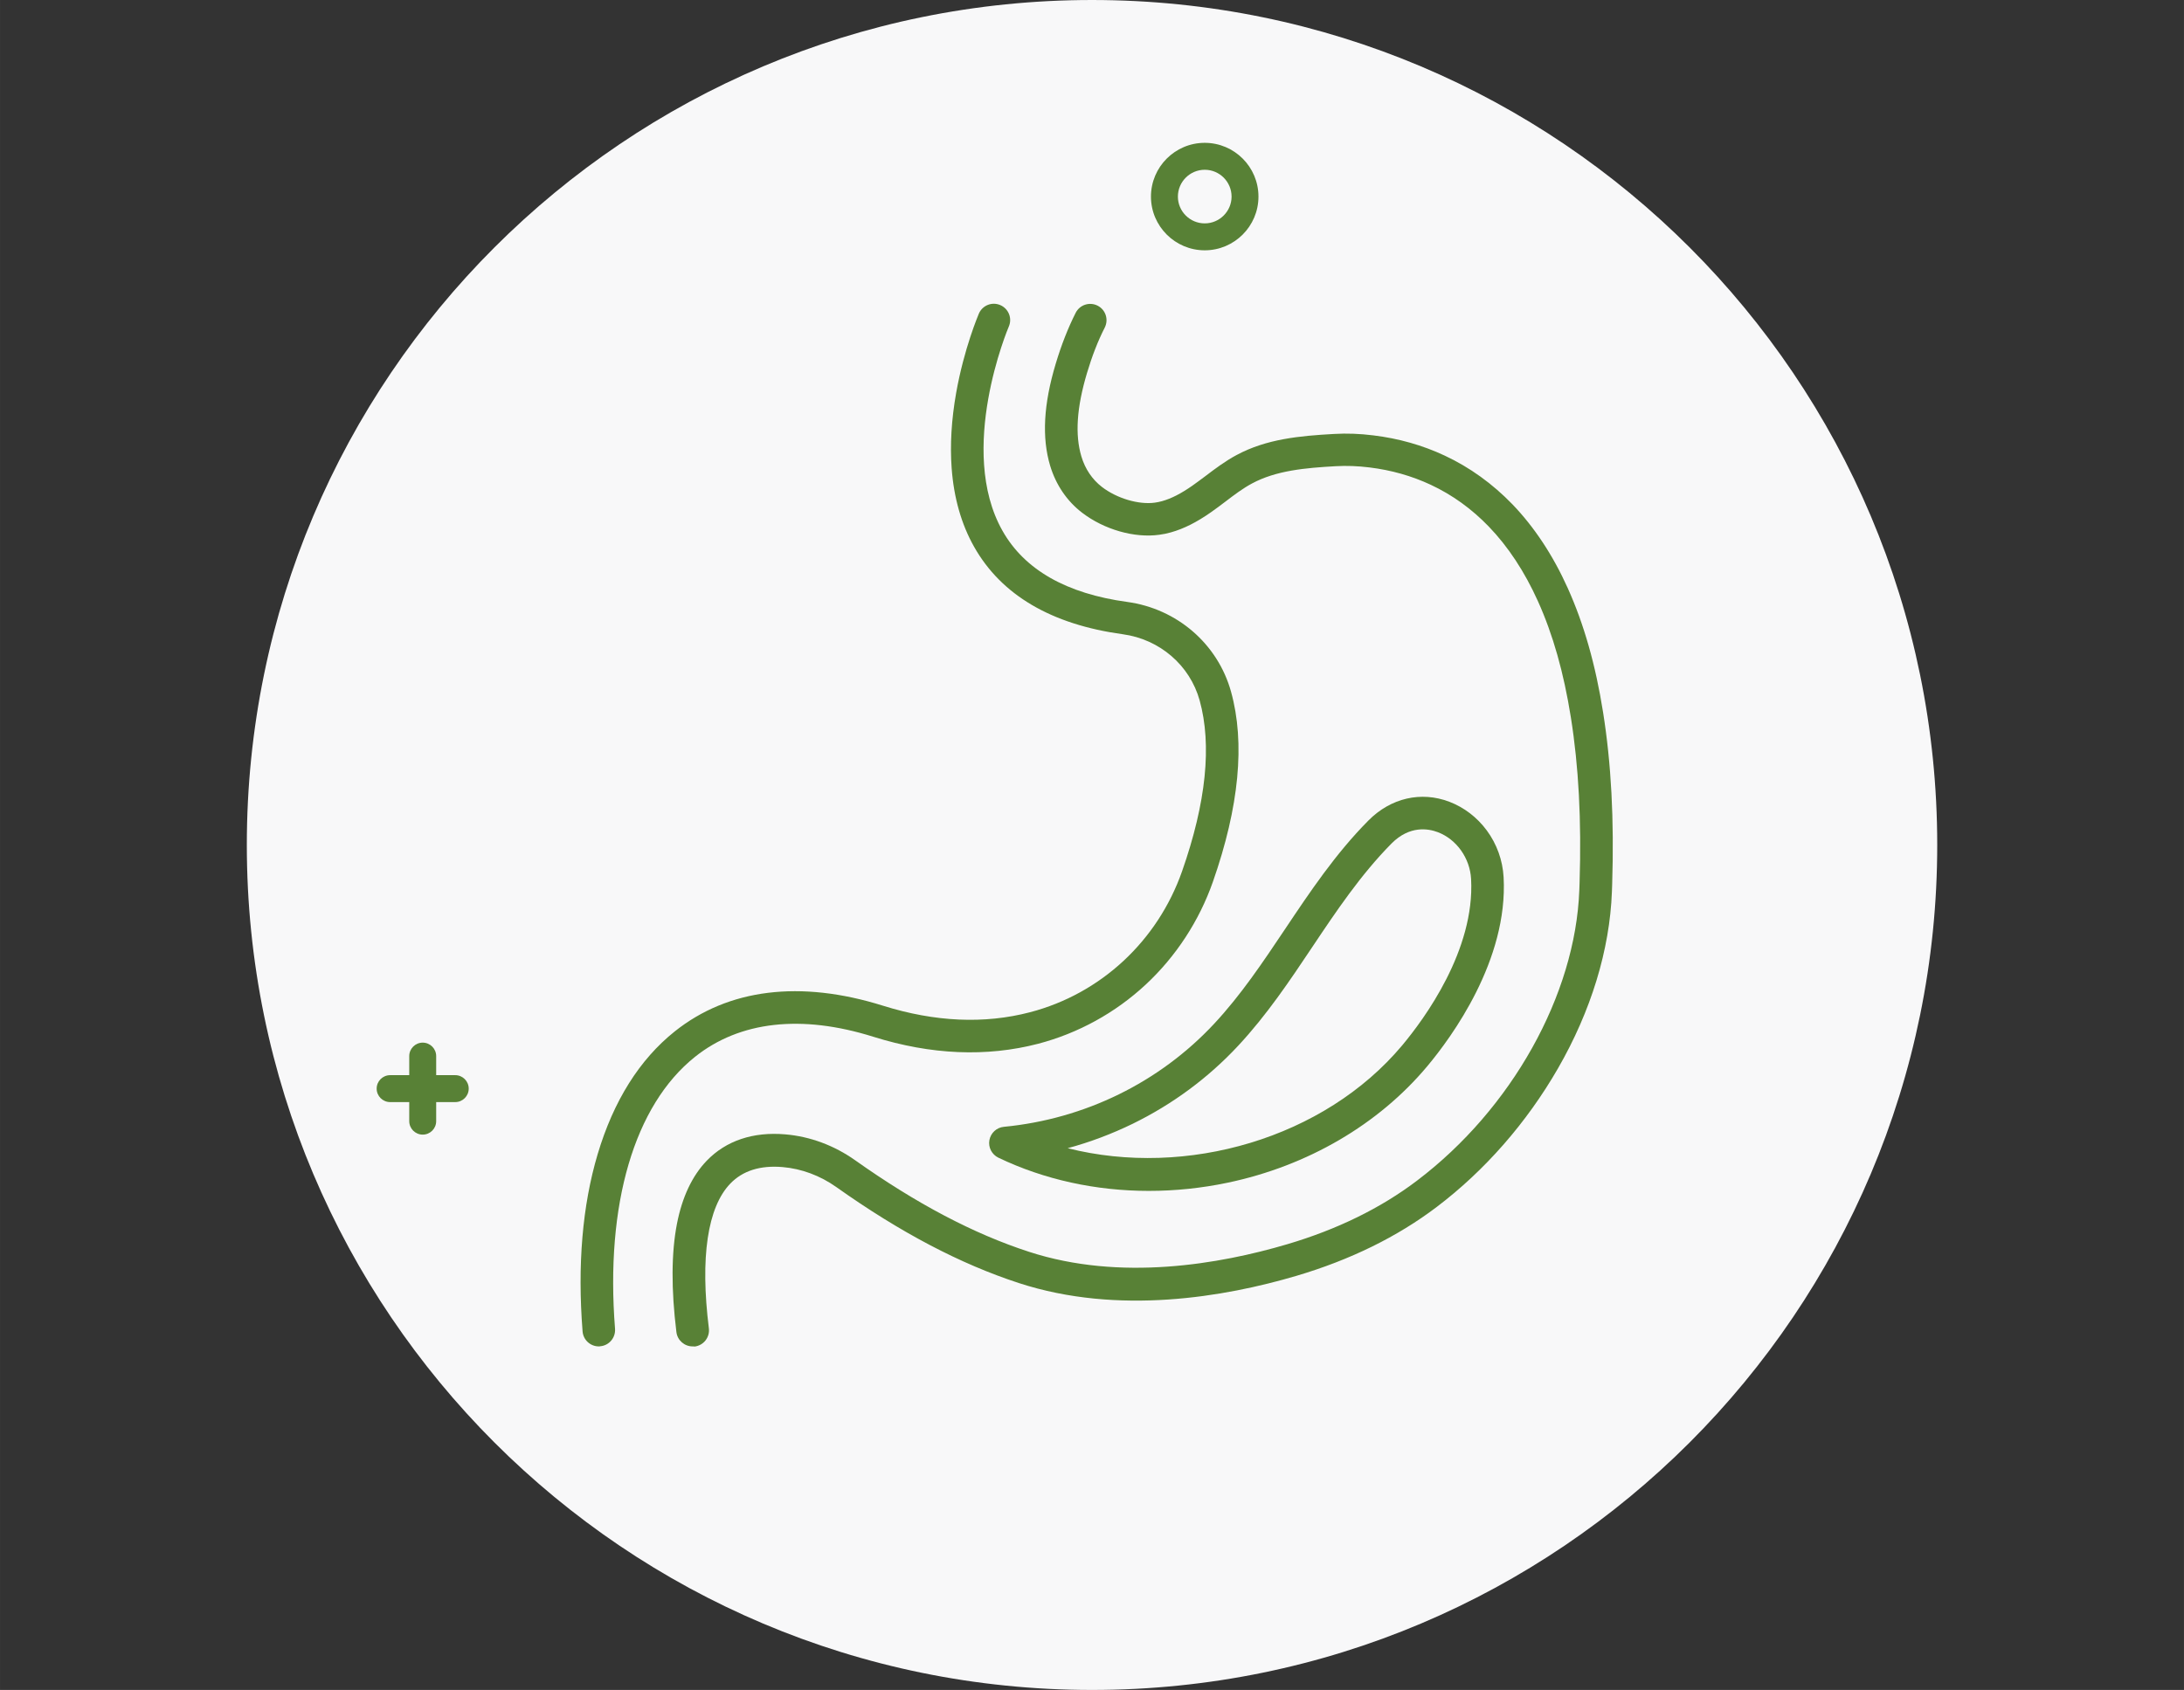
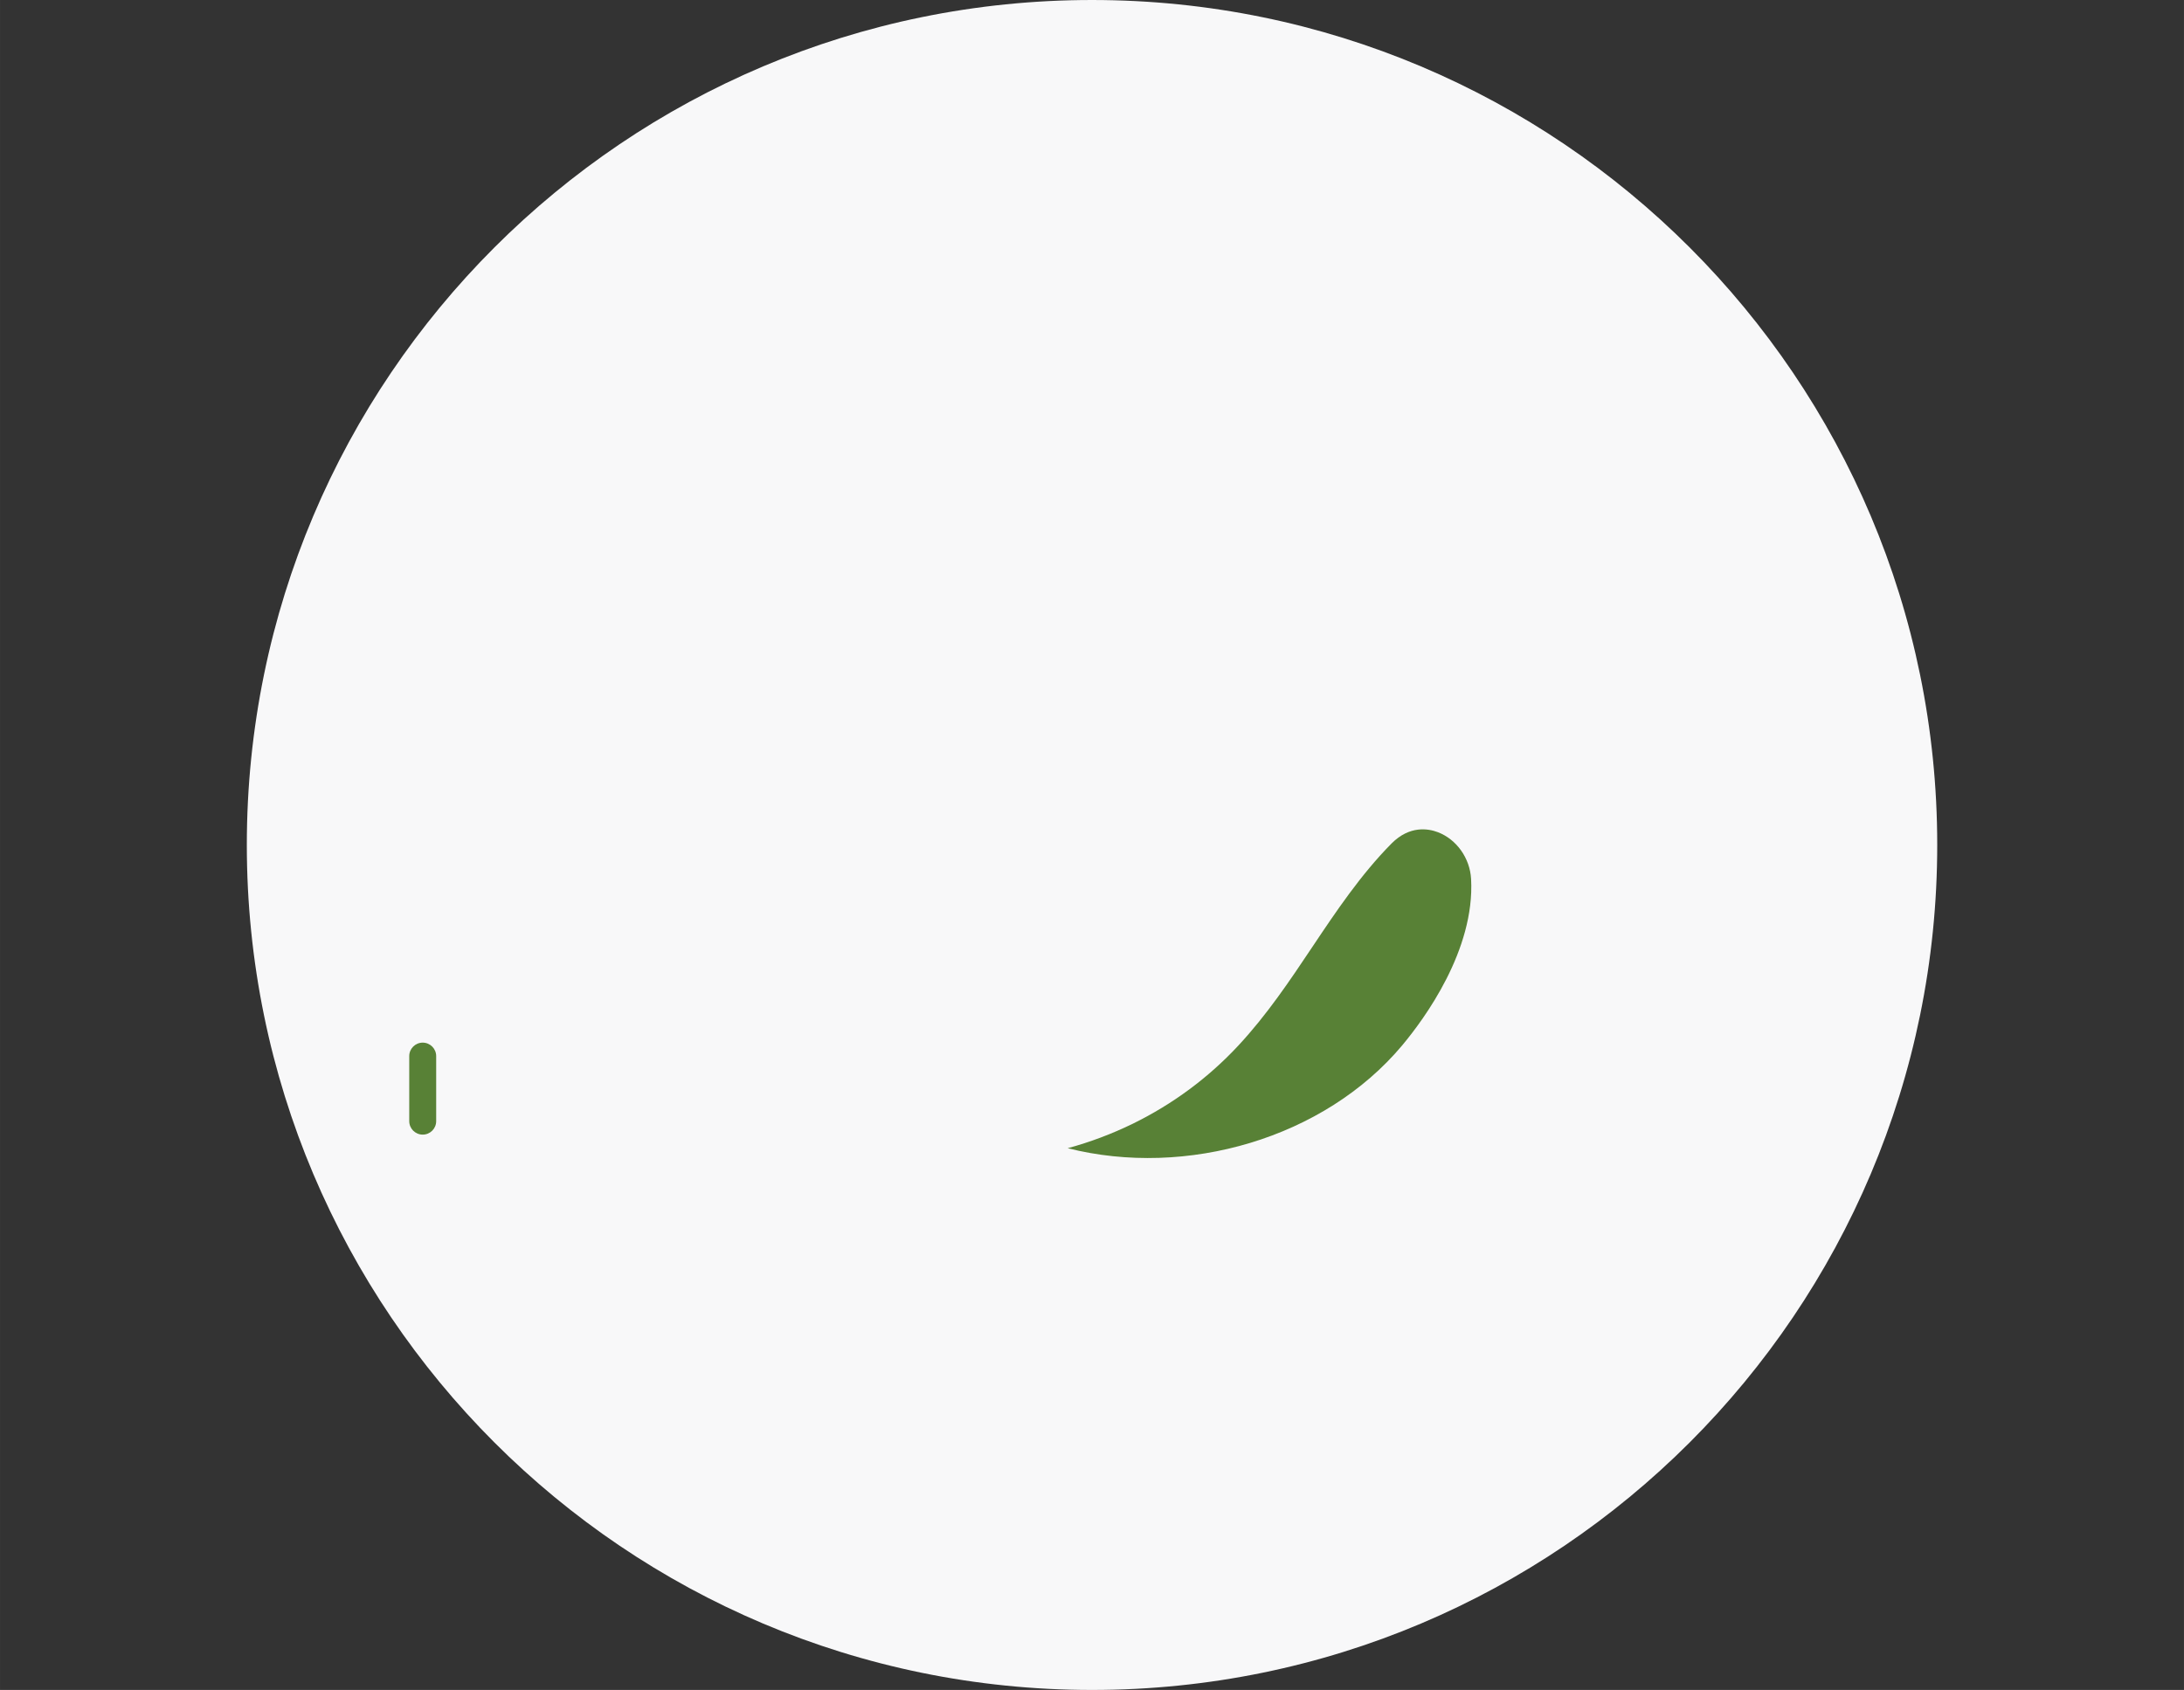
<svg xmlns="http://www.w3.org/2000/svg" xmlns:ns1="http://sodipodi.sourceforge.net/DTD/sodipodi-0.dtd" xmlns:ns2="http://www.inkscape.org/namespaces/inkscape" width="166.69" height="129.014" viewBox="0 0 44.103 34.135" version="1.1" id="svg1104" ns1:docname="dessin-10.svg" ns2:version="1.2.2 (b0a8486541, 2022-12-01)">
  <rect x="0" y="0" width="44.103" height="34.135" fill="#333333" stroke="none" />
  <ns1:namedview id="namedview1106" pagecolor="#ffffff" bordercolor="#666666" borderopacity="1.0" ns2:showpageshadow="2" ns2:pageopacity="0.0" ns2:pagecheckerboard="0" ns2:deskcolor="#d1d1d1" ns2:document-units="mm" showgrid="false" ns2:zoom="1.0570195" ns2:cx="-140.48937" ns2:cy="31.219859" ns2:window-width="1920" ns2:window-height="1011" ns2:window-x="0" ns2:window-y="32" ns2:window-maximized="1" ns2:current-layer="g13954" />
  <defs id="defs1101" />
  <g ns2:label="Calque 1" ns2:groupmode="layer" id="layer1" transform="translate(-42.672,-58.694)">
    <path d="m 64.724,92.829 c -9.426,0 -17.068,-7.642 -17.068,-17.068 0,-9.426 7.642,-17.067 17.068,-17.067 9.427,0 17.068,7.641 17.068,17.067 0,9.426 -7.641,17.068 -17.068,17.068" style="fill:#f8f8f9;fill-opacity:1;fill-rule:nonzero;stroke:none;stroke-width:0.09" id="path536" />
-     <path d="m 51.865,80.955 h -1.315 c -0.15,0 -0.272,-0.122 -0.272,-0.272 0,-0.15 0.122,-0.272 0.272,-0.272 h 1.315 c 0.15,0 0.272,0.122 0.272,0.272 0,0.15 -0.122,0.272 -0.272,0.272" style="fill:#588136;fill-opacity:1;fill-rule:nonzero;stroke:none;stroke-width:0.09" id="path560" />
    <path d="m 51.208,81.612 c -0.15,0 -0.272,-0.122 -0.272,-0.272 v -1.314 c 0,-0.15 0.122,-0.272 0.272,-0.272 0.15,0 0.272,0.122 0.272,0.272 v 1.314 c 0,0.15 -0.121,0.272 -0.272,0.272" style="fill:#588136;fill-opacity:1;fill-rule:nonzero;stroke:none;stroke-width:0.09" id="path562" />
-     <path d="m 67,62.123 c -0.298,0 -0.542,0.243 -0.542,0.542 0,0.298 0.243,0.541 0.542,0.541 0.298,0 0.542,-0.243 0.542,-0.541 0,-0.298 -0.243,-0.542 -0.542,-0.542 z m 0,1.627 c -0.598,0 -1.086,-0.487 -1.086,-1.085 0,-0.598 0.487,-1.086 1.086,-1.086 0.598,0 1.085,0.487 1.085,1.086 0,0.598 -0.487,1.085 -1.085,1.085" style="fill:#588136;fill-opacity:1;fill-rule:nonzero;stroke:none;stroke-width:0.09" id="path576" />
    <g id="g13954" style="fill:#588136;fill-opacity:1" transform="matrix(0.039,0,0,0.039,54.963,66.391)">
      <g id="g794" transform="matrix(0.633,0,0,0.633,800.87,-602.199)">
-         <path d="m -1273.26,1741.181 c -6.886,0 -12.718,-5.276 -13.273,-12.273 -4.276,-54.259 -0.167,-103.019 12.329,-145.004 12.995,-43.596 34.21,-77.417 63.089,-100.465 43.818,-34.932 102.742,-42.207 170.384,-20.993 42.374,13.273 82.804,15.106 120.18,5.332 57.868,-15.106 104.408,-58.257 124.456,-115.515 19.66,-56.091 24.436,-103.075 14.328,-139.617 -7.997,-28.768 -32.655,-50.038 -62.867,-54.148 -58.424,-7.997 -99.354,-32.044 -121.679,-71.641 -10.385,-18.382 -16.55,-40.041 -18.327,-64.311 -1.388,-18.993 -0.167,-39.597 3.665,-61.367 6.498,-36.709 18.16,-63.866 18.605,-65.033 2.943,-6.775 10.774,-9.885 17.549,-6.942 6.775,2.943 9.885,10.774 6.942,17.549 -0.666,1.499 -42.541,101.02 -5.165,167.108 17.994,31.878 52.315,51.426 102.02,58.202 40.763,5.554 74.085,34.377 84.914,73.419 11.663,41.874 6.664,94.245 -14.828,155.556 -11.218,31.989 -30.212,61.09 -54.925,84.082 -24.88,23.159 -55.314,39.875 -87.969,48.427 -42.263,10.996 -87.636,9.108 -134.897,-5.72 -58.757,-18.438 -109.184,-12.773 -145.782,16.383 -49.705,39.597 -73.529,120.68 -65.477,222.533 0.555,7.331 -4.887,13.773 -12.218,14.328 -0.333,0.111 -0.722,0.111 -1.055,0.111 z" id="path418" style="stroke-width:0.555" />
-         <path d="m -1196.564,1741.181 c -6.609,0 -12.384,-4.943 -13.218,-11.718 -4.332,-35.043 -4.165,-64.866 0.444,-88.58 4.276,-21.937 12.496,-39.319 24.38,-51.648 15.772,-16.383 37.987,-23.825 64.255,-21.548 20.271,1.722 39.986,9.052 57.091,21.159 50.26,35.599 96.799,60.145 142.228,74.918 74.862,24.38 156.167,10.107 211.203,-6.164 40.819,-12.051 76.529,-29.545 106.129,-51.982 77.473,-58.646 129.621,-151.946 132.842,-237.638 0.056,-2.11 0.167,-4.221 0.222,-6.331 1.611,-50.815 -0.722,-95.078 -7.164,-135.341 -5.831,-36.543 -14.606,-67.587 -26.935,-94.911 -10.83,-24.047 -24.325,-44.54 -40.097,-60.923 -13.94,-14.495 -29.934,-26.046 -47.539,-34.266 -15.55,-7.275 -32.433,-12.051 -50.26,-14.217 -9.552,-1.166 -18.549,-1.5 -27.379,-1 -24.88,1.388 -48.872,3.499 -68.642,14.162 -7.442,3.999 -14.384,9.219 -21.715,14.828 -3.832,2.888 -7.775,5.887 -11.829,8.719 -11.829,8.275 -22.27,13.495 -32.766,16.439 -3.11,0.889 -6.276,1.555 -9.386,1.944 -20.382,2.888 -45.206,-4.221 -63.255,-18.049 -12.385,-9.497 -21.381,-22.77 -26.102,-38.375 -6.886,-22.992 -5.443,-50.316 4.554,-83.526 4.609,-15.328 10.108,-29.379 16.328,-41.652 3.332,-6.553 11.329,-9.163 17.938,-5.831 6.553,3.332 9.163,11.329 5.831,17.938 -5.554,10.885 -10.441,23.436 -14.55,37.265 -8.386,28.101 -9.885,50.371 -4.554,68.198 3.054,10.219 8.886,18.827 16.827,24.936 12.218,9.386 30.045,14.662 43.263,12.829 1.944,-0.278 3.943,-0.666 5.887,-1.222 7.553,-2.11 15.383,-6.109 24.713,-12.607 3.665,-2.555 7.22,-5.276 11.052,-8.108 7.831,-5.942 15.939,-12.051 25.158,-16.994 24.547,-13.218 51.76,-15.717 79.805,-17.272 10.441,-0.611 20.993,-0.222 32.1,1.166 20.659,2.499 40.264,8.053 58.368,16.55 20.548,9.608 39.153,23.047 55.425,39.875 17.883,18.605 33.099,41.596 45.206,68.476 13.273,29.49 22.77,62.756 28.934,101.686 6.664,41.93 9.108,87.802 7.442,140.339 -0.056,2.166 -0.167,4.332 -0.222,6.498 -1.777,47.539 -17.05,97.577 -44.207,144.671 -25.547,44.318 -59.812,83.471 -99.132,113.238 -32.155,24.38 -70.753,43.318 -114.682,56.313 -58.646,17.327 -145.671,32.433 -227.031,5.942 -47.983,-15.661 -96.855,-41.319 -149.336,-78.528 -13.217,-9.386 -28.434,-15.05 -43.929,-16.383 -18.271,-1.555 -32.655,2.943 -42.818,13.495 -18.66,19.382 -24.769,60.368 -17.549,118.458 0.889,7.331 -4.276,13.94 -11.607,14.884 -0.611,-0.167 -1.166,-0.111 -1.722,-0.111 z" id="path420" style="stroke-width:0.555" />
-         <path d="m -823.252,1613.948 c -43.318,0 -85.581,-9.164 -123.123,-27.157 -5.387,-2.61 -8.441,-8.441 -7.386,-14.328 1.055,-5.887 5.887,-10.385 11.829,-10.941 66.199,-6.387 127.288,-36.321 172.05,-84.359 21.937,-23.547 39.486,-49.816 58.091,-77.584 20.215,-30.212 41.097,-61.478 68.087,-88.691 18.271,-18.438 43.04,-24.158 66.199,-15.328 12.051,4.609 22.659,12.718 30.6,23.436 8.219,11.163 12.995,24.38 13.773,38.264 3.776,67.754 -42.429,130.787 -62.478,154.723 -39.875,47.65 -97.854,81.527 -163.165,95.244 -21.437,4.498 -43.096,6.72 -64.477,6.72 z m -66.477,-34.932 c 97.132,24.547 209.981,-8.108 273.681,-84.192 17.994,-21.548 59.535,-77.862 56.313,-136.119 -0.944,-17.05 -11.885,-32.433 -27.213,-38.264 -7.775,-2.943 -22.992,-5.665 -37.82,9.219 -25.158,25.436 -45.373,55.592 -64.866,84.748 -18.327,27.435 -37.32,55.814 -60.756,80.916 -24.491,26.268 -53.426,47.65 -86.025,63.644 -17.216,8.386 -35.043,15.106 -53.315,20.049 z" id="path422" style="stroke-width:0.555" />
+         <path d="m -823.252,1613.948 z m -66.477,-34.932 c 97.132,24.547 209.981,-8.108 273.681,-84.192 17.994,-21.548 59.535,-77.862 56.313,-136.119 -0.944,-17.05 -11.885,-32.433 -27.213,-38.264 -7.775,-2.943 -22.992,-5.665 -37.82,9.219 -25.158,25.436 -45.373,55.592 -64.866,84.748 -18.327,27.435 -37.32,55.814 -60.756,80.916 -24.491,26.268 -53.426,47.65 -86.025,63.644 -17.216,8.386 -35.043,15.106 -53.315,20.049 z" id="path422" style="stroke-width:0.555" />
      </g>
    </g>
  </g>
</svg>